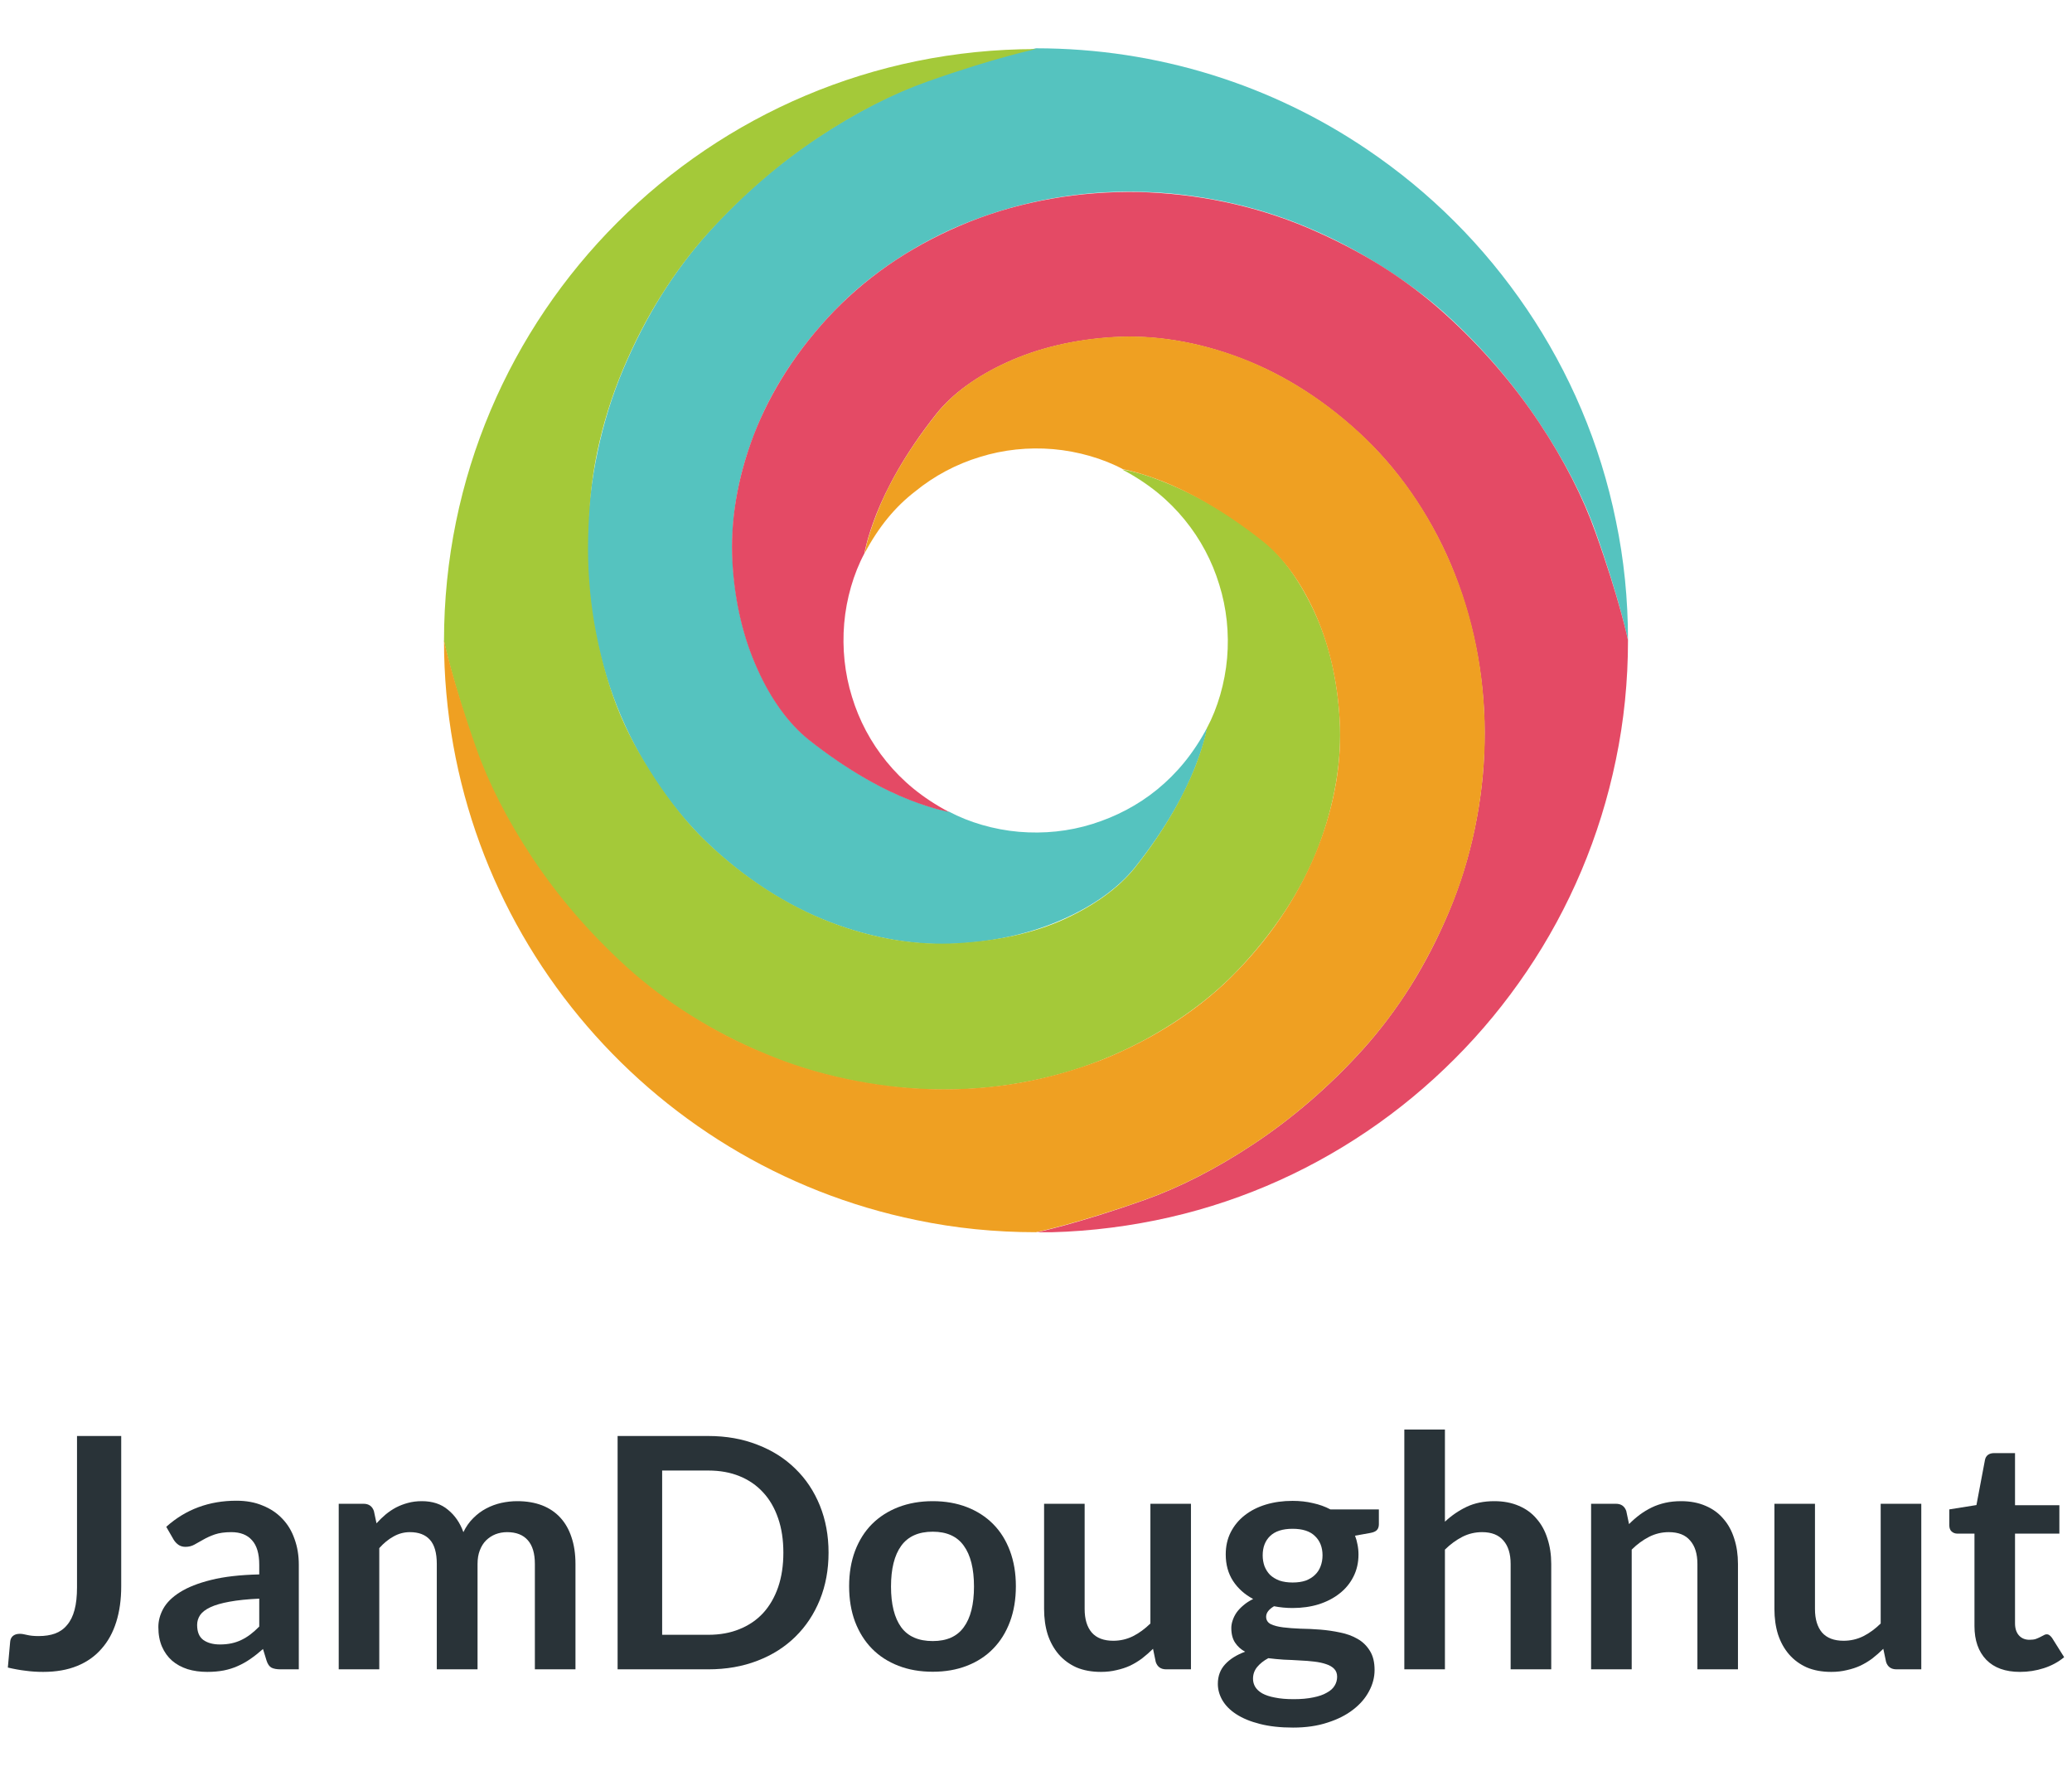
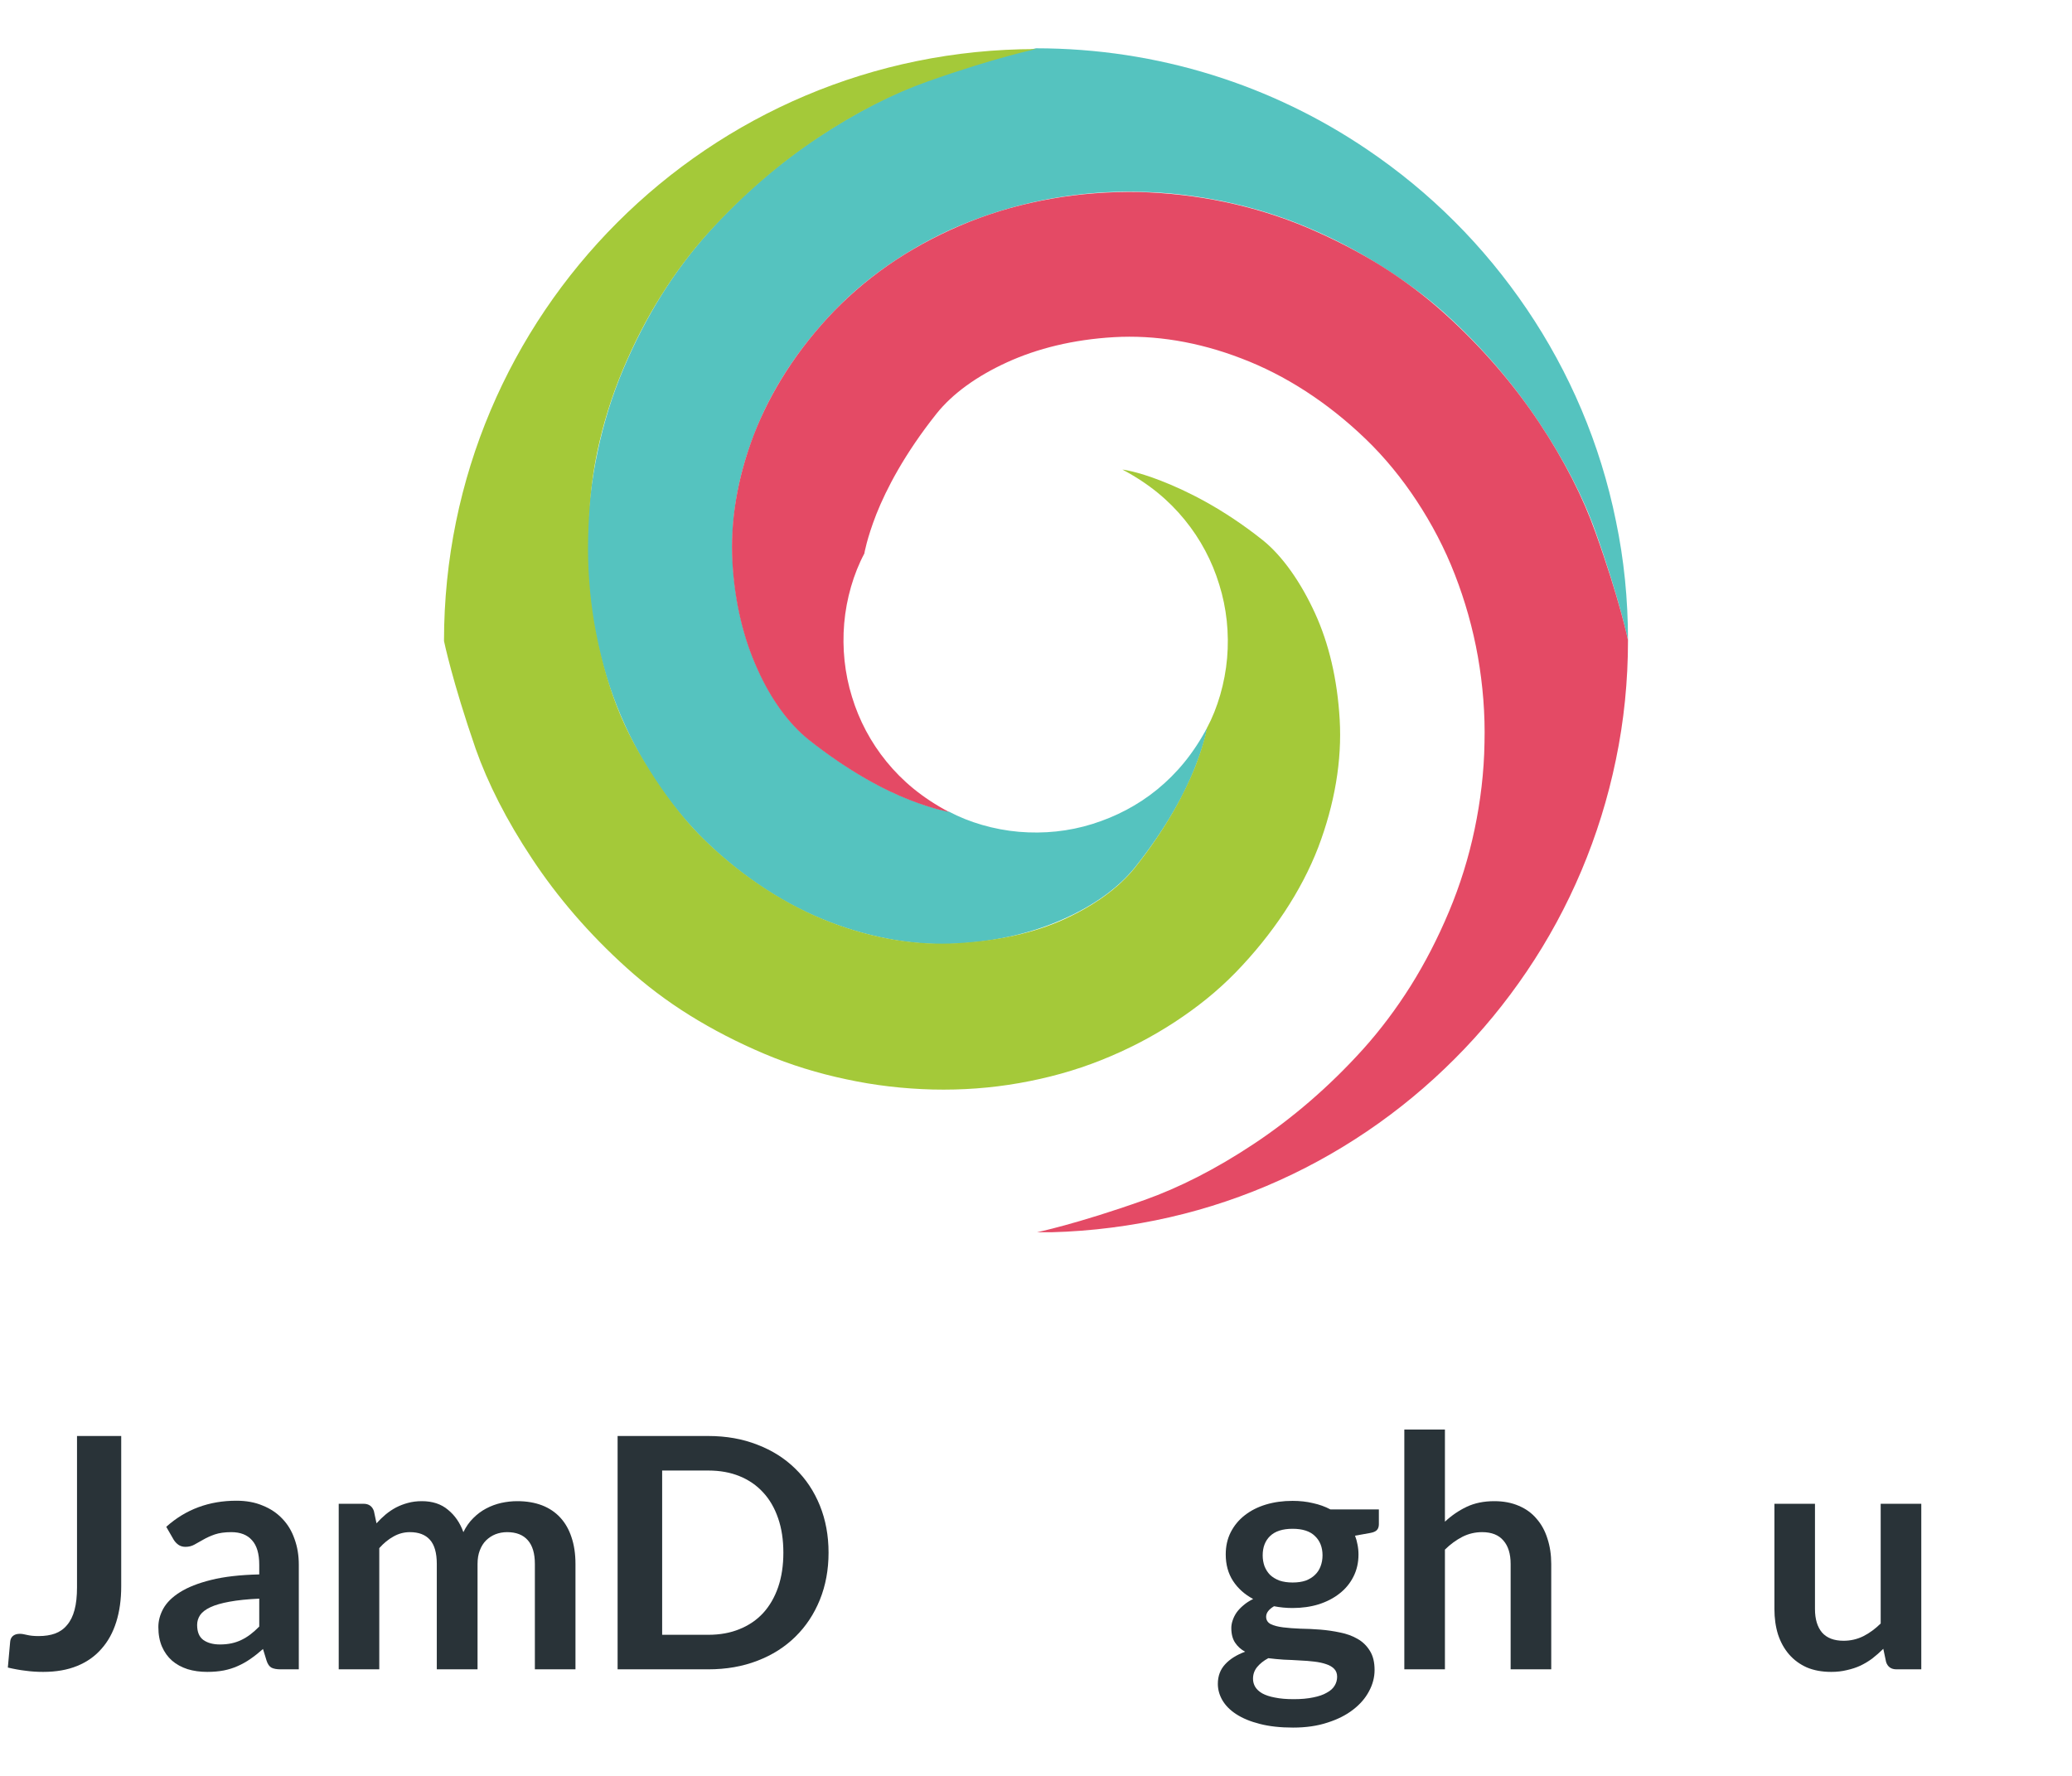
<svg xmlns="http://www.w3.org/2000/svg" width="42" height="36" viewBox="0 0 42 36" fill="none">
  <g clip-path="url(#clip0_198_47001)">
    <path d="M33 12.979C33 12.979 32.832 12.158 32.343 10.781C32.098 10.089 31.717 9.346 31.203 8.573C30.69 7.8 30.048 7.037 29.28 6.345C28.896 6 28.45 5.678 27.985 5.385C27.519 5.092 27.034 4.833 26.496 4.608C25.963 4.382 25.402 4.209 24.831 4.089C24.259 3.969 23.669 3.897 23.078 3.888C22.488 3.873 21.902 3.921 21.326 4.022C20.755 4.123 20.198 4.281 19.666 4.488C19.133 4.694 18.634 4.958 18.173 5.261C17.712 5.563 17.285 5.913 16.915 6.297C16.171 7.07 15.619 7.929 15.283 8.813C14.943 9.696 14.803 10.574 14.851 11.4C14.899 12.225 15.082 12.955 15.36 13.565C15.639 14.174 15.994 14.669 16.402 14.995C17.223 15.643 17.933 16.013 18.437 16.209C18.941 16.406 19.238 16.454 19.238 16.454C19.642 16.67 20.151 16.819 20.654 16.862C21.159 16.905 21.667 16.853 22.142 16.704C22.618 16.555 23.064 16.325 23.458 16.003C23.851 15.681 24.187 15.283 24.475 14.741C24.475 14.741 24.427 15.038 24.23 15.542C24.034 16.046 23.664 16.757 23.011 17.577C22.685 17.985 22.191 18.345 21.581 18.619C20.971 18.897 20.242 19.08 19.416 19.128C18.59 19.176 17.712 19.032 16.829 18.696C15.946 18.36 15.086 17.808 14.314 17.064C13.93 16.689 13.579 16.267 13.277 15.806C12.975 15.345 12.715 14.846 12.504 14.313C12.293 13.781 12.139 13.229 12.039 12.653C11.938 12.081 11.895 11.491 11.909 10.901C11.923 10.31 11.991 9.725 12.115 9.149C12.235 8.577 12.408 8.016 12.634 7.483C12.859 6.95 13.119 6.446 13.411 5.976C13.704 5.51 14.026 5.083 14.371 4.699C15.063 3.931 15.816 3.288 16.594 2.774C17.371 2.261 18.12 1.881 18.811 1.637C20.184 1.147 21 0.979 21 0.979C23.486 0.979 25.795 1.733 27.71 3.029C28.349 3.461 28.944 3.95 29.486 4.493C30.029 5.035 30.518 5.63 30.951 6.269C31.814 7.545 32.438 8.995 32.755 10.56C32.919 11.342 33 12.149 33 12.979Z" fill="#55C3BF" />
    <path d="M21 0.995C21 0.995 20.184 1.163 18.802 1.652C18.11 1.897 17.357 2.276 16.584 2.79C15.811 3.303 15.058 3.947 14.362 4.715C14.016 5.099 13.694 5.526 13.402 5.991C13.109 6.457 12.85 6.961 12.624 7.499C12.398 8.036 12.226 8.593 12.106 9.164C11.986 9.735 11.936 10.31 11.922 10.901C11.908 11.491 11.951 12.064 12.047 12.635C12.148 13.207 12.294 13.774 12.5 14.307C12.706 14.84 12.979 15.331 13.281 15.791C13.584 16.252 13.928 16.688 14.312 17.057C15.085 17.801 15.961 18.362 16.844 18.698C17.727 19.034 18.581 19.168 19.406 19.12C20.232 19.072 20.962 18.913 21.571 18.635C22.181 18.356 22.675 18.001 23.002 17.593C23.654 16.772 24.019 16.062 24.221 15.558C24.418 15.054 24.466 14.756 24.466 14.756C24.682 14.353 24.83 13.844 24.874 13.34C24.917 12.836 24.864 12.327 24.715 11.852C24.571 11.377 24.336 10.931 24.014 10.537C23.693 10.143 23.294 9.807 22.752 9.519C22.752 9.519 23.027 9.548 23.531 9.745C24.035 9.941 24.773 10.295 25.594 10.948C26.002 11.274 26.378 11.822 26.656 12.432C26.935 13.042 27.108 13.763 27.156 14.588C27.204 15.414 27.055 16.299 26.719 17.182C26.378 18.065 25.796 18.941 25.047 19.713C24.672 20.097 24.274 20.415 23.813 20.718C23.352 21.02 22.853 21.279 22.32 21.491C21.792 21.702 21.235 21.855 20.659 21.956C20.088 22.057 19.498 22.1 18.907 22.086C18.317 22.071 17.731 22.004 17.155 21.879C16.584 21.759 16.022 21.587 15.49 21.361C14.957 21.135 14.453 20.876 13.982 20.583C13.512 20.291 13.09 19.969 12.706 19.623C11.938 18.932 11.294 18.179 10.781 17.401C10.267 16.628 9.888 15.875 9.643 15.183C9.168 13.811 9 12.995 9 12.995C9 6.366 14.371 0.995 21 0.995Z" fill="#A4C939" />
    <path d="M33 12.979C33 13.809 32.918 14.616 32.755 15.398C32.434 16.958 31.814 18.412 30.95 19.689C30.518 20.328 30.029 20.923 29.486 21.465C28.944 22.008 28.349 22.502 27.71 22.934C26.434 23.798 24.984 24.422 23.419 24.739C22.637 24.897 21.83 24.984 21 24.984C21 24.984 21.821 24.816 23.198 24.326C23.89 24.081 24.643 23.702 25.416 23.188C26.189 22.675 26.942 22.032 27.634 21.264C27.979 20.88 28.301 20.452 28.594 19.987C28.886 19.521 29.146 19.017 29.371 18.48C29.597 17.942 29.77 17.385 29.89 16.814C30.01 16.243 30.082 15.652 30.091 15.062C30.106 14.472 30.058 13.886 29.957 13.31C29.856 12.739 29.698 12.182 29.491 11.649C29.285 11.116 29.021 10.617 28.718 10.156C28.416 9.696 28.066 9.268 27.682 8.899C26.909 8.155 26.05 7.603 25.166 7.267C24.283 6.926 23.405 6.787 22.579 6.835C21.754 6.883 21.024 7.065 20.414 7.344C19.805 7.622 19.31 7.977 18.984 8.385C18.331 9.206 17.966 9.916 17.765 10.42C17.568 10.924 17.52 11.222 17.52 11.222C17.304 11.625 17.155 12.134 17.112 12.638C17.069 13.142 17.122 13.651 17.27 14.126C17.414 14.601 17.65 15.048 17.971 15.441C18.293 15.835 18.691 16.171 19.234 16.459C19.234 16.459 18.936 16.411 18.432 16.214C17.928 16.017 17.218 15.648 16.397 15C15.989 14.673 15.629 14.179 15.355 13.569C15.077 12.96 14.894 12.23 14.846 11.404C14.798 10.579 14.942 9.7 15.278 8.817C15.619 7.934 16.166 7.075 16.91 6.302C17.285 5.918 17.707 5.568 18.168 5.265C18.629 4.963 19.128 4.704 19.661 4.492C20.194 4.281 20.746 4.128 21.322 4.027C21.893 3.926 22.483 3.883 23.074 3.892C23.664 3.907 24.25 3.974 24.826 4.094C25.397 4.214 25.958 4.387 26.491 4.612C27.024 4.838 27.528 5.097 27.998 5.39C28.464 5.683 28.891 6.004 29.275 6.35C30.043 7.041 30.686 7.795 31.2 8.568C31.714 9.34 32.093 10.094 32.338 10.785C32.832 12.158 33 12.979 33 12.979Z" fill="#E44A65" />
-     <path d="M17.525 11.217C17.525 11.217 17.573 10.92 17.77 10.416C17.966 9.912 18.336 9.201 18.989 8.381C19.315 7.973 19.81 7.613 20.419 7.339C21.029 7.061 21.758 6.878 22.584 6.83C23.41 6.782 24.288 6.926 25.171 7.262C26.054 7.603 26.914 8.15 27.686 8.894C28.07 9.269 28.421 9.691 28.723 10.152C29.026 10.613 29.285 11.112 29.496 11.645C29.707 12.178 29.861 12.729 29.962 13.306C30.062 13.877 30.106 14.467 30.096 15.057C30.082 15.648 30.014 16.233 29.894 16.809C29.774 17.381 29.602 17.942 29.376 18.475C29.15 19.008 28.891 19.512 28.598 19.982C28.306 20.448 27.984 20.875 27.638 21.259C26.947 22.027 26.194 22.67 25.421 23.184C24.648 23.698 23.894 24.077 23.203 24.322C21.821 24.811 21 24.979 21 24.979C20.17 24.979 19.363 24.898 18.581 24.734C13.114 23.616 9 18.777 9 12.979C9 12.979 9.168 13.795 9.658 15.178C9.902 15.869 10.282 16.622 10.795 17.395C11.309 18.168 11.952 18.922 12.72 19.617C13.104 19.963 13.531 20.285 13.997 20.578C14.462 20.87 14.966 21.134 15.504 21.355C16.037 21.581 16.598 21.753 17.17 21.873C17.741 21.994 18.331 22.066 18.922 22.08C19.512 22.094 20.102 22.051 20.674 21.95C21.245 21.849 21.802 21.691 22.334 21.485C22.862 21.273 23.366 21.014 23.827 20.712C24.288 20.41 24.715 20.064 25.085 19.675C25.829 18.907 26.381 18.043 26.722 17.16C27.062 16.277 27.206 15.398 27.154 14.573C27.106 13.747 26.923 13.018 26.645 12.408C26.366 11.798 26.011 11.304 25.603 10.977C24.782 10.325 24.072 9.96 23.568 9.758C23.064 9.561 22.766 9.513 22.766 9.513C22.363 9.297 21.854 9.149 21.35 9.105C20.846 9.062 20.338 9.115 19.862 9.264C19.387 9.408 18.941 9.643 18.547 9.965C18.149 10.272 17.813 10.675 17.525 11.217Z" fill="#EFA022" />
  </g>
  <path d="M2.457 32.158C2.457 32.425 2.424 32.664 2.357 32.878C2.29 33.092 2.191 33.274 2.057 33.424C1.926 33.575 1.762 33.691 1.565 33.771C1.367 33.852 1.137 33.892 0.875 33.892C0.755 33.892 0.638 33.885 0.522 33.869C0.407 33.856 0.286 33.834 0.159 33.804L0.206 33.281C0.21 33.233 0.228 33.194 0.259 33.166C0.292 33.136 0.34 33.12 0.402 33.12C0.44 33.12 0.489 33.128 0.549 33.143C0.611 33.158 0.689 33.166 0.782 33.166C0.908 33.166 1.021 33.149 1.118 33.114C1.216 33.077 1.297 33.019 1.361 32.94C1.428 32.862 1.478 32.76 1.511 32.636C1.545 32.51 1.561 32.357 1.561 32.178V29.11H2.457V32.158Z" fill="#293338" />
  <path d="M6.057 33.84H5.687C5.61 33.84 5.549 33.829 5.504 33.807C5.46 33.783 5.427 33.736 5.404 33.666L5.331 33.428C5.245 33.504 5.159 33.572 5.075 33.63C4.993 33.687 4.907 33.735 4.818 33.774C4.729 33.814 4.635 33.843 4.535 33.863C4.435 33.882 4.324 33.892 4.202 33.892C4.058 33.892 3.925 33.874 3.803 33.837C3.68 33.797 3.575 33.74 3.486 33.663C3.4 33.587 3.332 33.492 3.283 33.379C3.234 33.265 3.21 33.133 3.21 32.983C3.21 32.856 3.243 32.732 3.31 32.61C3.379 32.486 3.492 32.374 3.649 32.276C3.807 32.176 4.017 32.093 4.279 32.028C4.541 31.962 4.866 31.925 5.255 31.916V31.72C5.255 31.496 5.206 31.33 5.108 31.223C5.013 31.114 4.873 31.059 4.688 31.059C4.555 31.059 4.444 31.075 4.355 31.105C4.267 31.136 4.189 31.171 4.122 31.21C4.058 31.247 3.998 31.281 3.942 31.311C3.887 31.342 3.826 31.357 3.759 31.357C3.704 31.357 3.656 31.343 3.616 31.315C3.576 31.286 3.544 31.251 3.519 31.21L3.37 30.951C3.763 30.598 4.237 30.422 4.792 30.422C4.991 30.422 5.169 30.454 5.324 30.52C5.482 30.583 5.615 30.672 5.724 30.788C5.833 30.901 5.915 31.038 5.97 31.197C6.028 31.356 6.057 31.53 6.057 31.72V33.84ZM4.459 33.336C4.543 33.336 4.621 33.328 4.692 33.313C4.763 33.298 4.829 33.275 4.892 33.245C4.956 33.214 5.017 33.177 5.075 33.133C5.135 33.087 5.195 33.034 5.255 32.973V32.407C5.015 32.418 4.814 32.439 4.652 32.469C4.492 32.498 4.363 32.535 4.265 32.581C4.168 32.626 4.098 32.68 4.056 32.741C4.016 32.802 3.996 32.868 3.996 32.94C3.996 33.082 4.038 33.184 4.122 33.245C4.209 33.306 4.321 33.336 4.459 33.336Z" fill="#293338" />
  <path d="M6.866 33.84V30.484H7.369C7.475 30.484 7.545 30.533 7.579 30.631L7.632 30.88C7.692 30.814 7.754 30.754 7.818 30.7C7.885 30.645 7.955 30.598 8.028 30.559C8.104 30.52 8.184 30.489 8.268 30.467C8.354 30.443 8.449 30.431 8.551 30.431C8.766 30.431 8.943 30.489 9.08 30.605C9.22 30.718 9.325 30.87 9.393 31.059C9.447 30.948 9.513 30.853 9.593 30.775C9.673 30.694 9.761 30.629 9.856 30.579C9.952 30.528 10.053 30.491 10.159 30.467C10.268 30.443 10.377 30.431 10.486 30.431C10.675 30.431 10.842 30.46 10.989 30.516C11.135 30.573 11.258 30.656 11.358 30.765C11.458 30.874 11.534 31.007 11.585 31.164C11.638 31.321 11.665 31.501 11.665 31.704V33.84H10.842V31.704C10.842 31.49 10.794 31.33 10.699 31.223C10.604 31.114 10.464 31.059 10.279 31.059C10.195 31.059 10.116 31.074 10.043 31.102C9.972 31.13 9.909 31.172 9.853 31.226C9.8 31.279 9.758 31.345 9.727 31.426C9.695 31.506 9.68 31.599 9.68 31.704V33.84H8.854V31.704C8.854 31.479 8.807 31.316 8.714 31.213C8.623 31.111 8.488 31.059 8.308 31.059C8.19 31.059 8.079 31.089 7.975 31.148C7.873 31.204 7.777 31.283 7.688 31.383V33.84H6.866Z" fill="#293338" />
  <path d="M16.795 31.475C16.795 31.822 16.736 32.14 16.619 32.43C16.501 32.72 16.336 32.97 16.122 33.179C15.909 33.389 15.653 33.551 15.353 33.666C15.053 33.782 14.722 33.84 14.357 33.84H12.519V29.11H14.357C14.722 29.11 15.053 29.169 15.353 29.287C15.653 29.402 15.909 29.564 16.122 29.774C16.336 29.981 16.501 30.23 16.619 30.52C16.736 30.81 16.795 31.128 16.795 31.475ZM15.879 31.475C15.879 31.215 15.844 30.983 15.773 30.778C15.702 30.571 15.601 30.396 15.47 30.255C15.339 30.111 15.179 30.001 14.99 29.924C14.804 29.848 14.593 29.81 14.357 29.81H13.422V33.14H14.357C14.593 33.14 14.804 33.102 14.99 33.025C15.179 32.949 15.339 32.84 15.47 32.698C15.601 32.554 15.702 32.38 15.773 32.175C15.844 31.968 15.879 31.734 15.879 31.475Z" fill="#293338" />
-   <path d="M18.907 30.431C19.162 30.431 19.393 30.472 19.6 30.552C19.808 30.633 19.986 30.748 20.132 30.896C20.279 31.044 20.392 31.225 20.472 31.439C20.552 31.653 20.592 31.891 20.592 32.155C20.592 32.421 20.552 32.661 20.472 32.875C20.392 33.089 20.279 33.271 20.132 33.421C19.986 33.572 19.808 33.687 19.6 33.768C19.393 33.849 19.162 33.889 18.907 33.889C18.652 33.889 18.42 33.849 18.211 33.768C18.002 33.687 17.823 33.572 17.675 33.421C17.528 33.271 17.414 33.089 17.332 32.875C17.252 32.661 17.212 32.421 17.212 32.155C17.212 31.891 17.252 31.653 17.332 31.439C17.414 31.225 17.528 31.044 17.675 30.896C17.823 30.748 18.002 30.633 18.211 30.552C18.42 30.472 18.652 30.431 18.907 30.431ZM18.907 33.267C19.191 33.267 19.401 33.174 19.536 32.986C19.674 32.799 19.743 32.524 19.743 32.162C19.743 31.8 19.674 31.524 19.536 31.334C19.401 31.145 19.191 31.05 18.907 31.05C18.618 31.05 18.405 31.146 18.267 31.337C18.13 31.527 18.061 31.802 18.061 32.162C18.061 32.522 18.13 32.796 18.267 32.986C18.405 33.174 18.618 33.267 18.907 33.267Z" fill="#293338" />
-   <path d="M21.986 30.484V32.617C21.986 32.822 22.034 32.981 22.13 33.094C22.227 33.205 22.373 33.261 22.566 33.261C22.708 33.261 22.841 33.23 22.965 33.169C23.09 33.106 23.207 33.02 23.319 32.911V30.484H24.141V33.84H23.638C23.532 33.84 23.462 33.791 23.428 33.693L23.372 33.424C23.301 33.494 23.227 33.559 23.152 33.617C23.076 33.674 22.995 33.723 22.909 33.765C22.825 33.804 22.732 33.834 22.633 33.856C22.535 33.88 22.429 33.892 22.316 33.892C22.13 33.892 21.964 33.862 21.82 33.801C21.678 33.737 21.558 33.649 21.46 33.536C21.363 33.422 21.288 33.288 21.237 33.133C21.188 32.976 21.164 32.804 21.164 32.617V30.484H21.986Z" fill="#293338" />
  <path d="M26.201 30.425C26.348 30.425 26.486 30.44 26.614 30.471C26.743 30.499 26.861 30.541 26.967 30.598H27.95V30.899C27.95 30.949 27.936 30.989 27.91 31.017C27.883 31.045 27.838 31.065 27.773 31.076L27.467 31.131C27.489 31.188 27.506 31.248 27.517 31.311C27.53 31.375 27.537 31.441 27.537 31.511C27.537 31.677 27.503 31.827 27.434 31.962C27.367 32.095 27.274 32.209 27.154 32.302C27.036 32.396 26.895 32.469 26.731 32.522C26.569 32.572 26.392 32.597 26.201 32.597C26.073 32.597 25.947 32.585 25.825 32.561C25.719 32.624 25.665 32.695 25.665 32.773C25.665 32.841 25.696 32.891 25.759 32.924C25.823 32.955 25.906 32.976 26.008 32.989C26.113 33.002 26.23 33.011 26.361 33.016C26.492 33.018 26.627 33.024 26.764 33.035C26.902 33.046 27.036 33.066 27.167 33.094C27.298 33.12 27.415 33.163 27.517 33.222C27.621 33.281 27.704 33.361 27.767 33.464C27.831 33.564 27.863 33.694 27.863 33.853C27.863 34.001 27.826 34.145 27.75 34.285C27.677 34.424 27.569 34.549 27.427 34.658C27.287 34.767 27.115 34.854 26.911 34.919C26.707 34.987 26.473 35.021 26.212 35.021C25.952 35.021 25.726 34.996 25.535 34.946C25.345 34.898 25.186 34.832 25.059 34.749C24.935 34.669 24.842 34.575 24.779 34.468C24.717 34.361 24.686 34.25 24.686 34.134C24.686 33.977 24.735 33.845 24.833 33.739C24.93 33.632 25.066 33.547 25.239 33.483C25.155 33.438 25.087 33.377 25.036 33.3C24.985 33.224 24.959 33.125 24.959 33.002C24.959 32.952 24.968 32.901 24.986 32.849C25.004 32.794 25.03 32.741 25.066 32.688C25.104 32.636 25.15 32.587 25.206 32.541C25.261 32.493 25.327 32.451 25.402 32.414C25.229 32.322 25.093 32.2 24.993 32.047C24.895 31.895 24.846 31.716 24.846 31.511C24.846 31.345 24.879 31.196 24.946 31.063C25.015 30.927 25.109 30.813 25.229 30.719C25.351 30.623 25.494 30.55 25.659 30.5C25.825 30.45 26.006 30.425 26.201 30.425ZM27.104 33.99C27.104 33.925 27.084 33.871 27.044 33.83C27.004 33.789 26.95 33.757 26.881 33.735C26.812 33.711 26.731 33.694 26.638 33.683C26.547 33.672 26.449 33.664 26.345 33.66C26.242 33.653 26.136 33.648 26.025 33.644C25.916 33.637 25.811 33.627 25.709 33.614C25.615 33.664 25.54 33.724 25.482 33.794C25.427 33.862 25.399 33.94 25.399 34.03C25.399 34.089 25.413 34.143 25.442 34.193C25.473 34.245 25.521 34.29 25.585 34.327C25.652 34.364 25.738 34.393 25.842 34.412C25.946 34.434 26.074 34.445 26.225 34.445C26.378 34.445 26.51 34.433 26.621 34.409C26.732 34.387 26.823 34.356 26.894 34.314C26.967 34.275 27.021 34.227 27.054 34.17C27.087 34.116 27.104 34.056 27.104 33.99ZM26.201 32.08C26.304 32.08 26.392 32.067 26.468 32.041C26.543 32.012 26.605 31.974 26.654 31.926C26.705 31.878 26.743 31.82 26.768 31.753C26.794 31.685 26.808 31.611 26.808 31.53C26.808 31.365 26.756 31.234 26.654 31.138C26.555 31.04 26.404 30.991 26.201 30.991C25.999 30.991 25.847 31.04 25.745 31.138C25.645 31.234 25.595 31.365 25.595 31.53C25.595 31.609 25.608 31.682 25.632 31.75C25.659 31.817 25.696 31.876 25.745 31.926C25.796 31.974 25.86 32.012 25.935 32.041C26.013 32.067 26.102 32.08 26.201 32.08Z" fill="#293338" />
  <path d="M28.466 33.84V28.979H29.289V30.847C29.422 30.723 29.569 30.622 29.729 30.546C29.889 30.47 30.076 30.431 30.291 30.431C30.478 30.431 30.643 30.463 30.788 30.526C30.932 30.587 31.052 30.674 31.147 30.788C31.245 30.899 31.318 31.033 31.367 31.19C31.418 31.345 31.444 31.516 31.444 31.704V33.84H30.621V31.704C30.621 31.499 30.572 31.341 30.475 31.23C30.379 31.116 30.235 31.059 30.042 31.059C29.9 31.059 29.766 31.091 29.642 31.154C29.518 31.218 29.4 31.304 29.289 31.413V33.84H28.466Z" fill="#293338" />
-   <path d="M32.252 33.84V30.484H32.755C32.861 30.484 32.931 30.533 32.965 30.631L33.021 30.896C33.09 30.826 33.162 30.763 33.238 30.706C33.315 30.649 33.397 30.6 33.481 30.559C33.567 30.517 33.66 30.486 33.757 30.464C33.855 30.442 33.962 30.431 34.077 30.431C34.263 30.431 34.429 30.463 34.573 30.526C34.717 30.587 34.837 30.674 34.933 30.788C35.031 30.899 35.104 31.033 35.153 31.19C35.204 31.345 35.229 31.516 35.229 31.704V33.84H34.407V31.704C34.407 31.499 34.358 31.341 34.26 31.23C34.165 31.116 34.02 31.059 33.827 31.059C33.685 31.059 33.552 31.091 33.428 31.154C33.303 31.218 33.185 31.304 33.075 31.413V33.84H32.252Z" fill="#293338" />
  <path d="M36.79 30.484V32.617C36.79 32.822 36.838 32.981 36.933 33.094C37.031 33.205 37.176 33.261 37.37 33.261C37.512 33.261 37.645 33.23 37.769 33.169C37.894 33.106 38.011 33.02 38.122 32.911V30.484H38.945V33.84H38.442C38.335 33.84 38.265 33.791 38.232 33.693L38.175 33.424C38.104 33.494 38.031 33.559 37.956 33.617C37.88 33.674 37.799 33.723 37.712 33.765C37.628 33.804 37.536 33.834 37.436 33.856C37.339 33.88 37.233 33.892 37.12 33.892C36.933 33.892 36.768 33.862 36.624 33.801C36.481 33.737 36.362 33.649 36.264 33.536C36.166 33.422 36.092 33.288 36.041 33.133C35.992 32.976 35.968 32.804 35.968 32.617V30.484H36.79Z" fill="#293338" />
-   <path d="M40.945 33.892C40.65 33.892 40.422 33.81 40.263 33.647C40.103 33.481 40.023 33.253 40.023 32.963V31.089H39.676C39.632 31.089 39.593 31.075 39.56 31.046C39.529 31.018 39.513 30.976 39.513 30.919V30.598L40.063 30.51L40.236 29.594C40.245 29.55 40.265 29.517 40.296 29.493C40.329 29.469 40.37 29.457 40.419 29.457H40.845V30.513H41.744V31.089H40.845V32.908C40.845 33.012 40.872 33.094 40.925 33.153C40.978 33.212 41.05 33.241 41.138 33.241C41.189 33.241 41.232 33.236 41.265 33.225C41.3 33.212 41.33 33.199 41.355 33.186C41.382 33.173 41.405 33.161 41.425 33.15C41.445 33.137 41.465 33.13 41.485 33.13C41.509 33.13 41.529 33.137 41.545 33.15C41.56 33.161 41.577 33.178 41.595 33.202L41.841 33.594C41.721 33.693 41.584 33.767 41.428 33.817C41.273 33.867 41.112 33.892 40.945 33.892Z" fill="#293338" />
  <defs>
    <clipPath id="clip0_198_47001">
      <rect width="24" height="24" fill="white" transform="translate(9 0.979)" />
    </clipPath>
  </defs>
</svg>